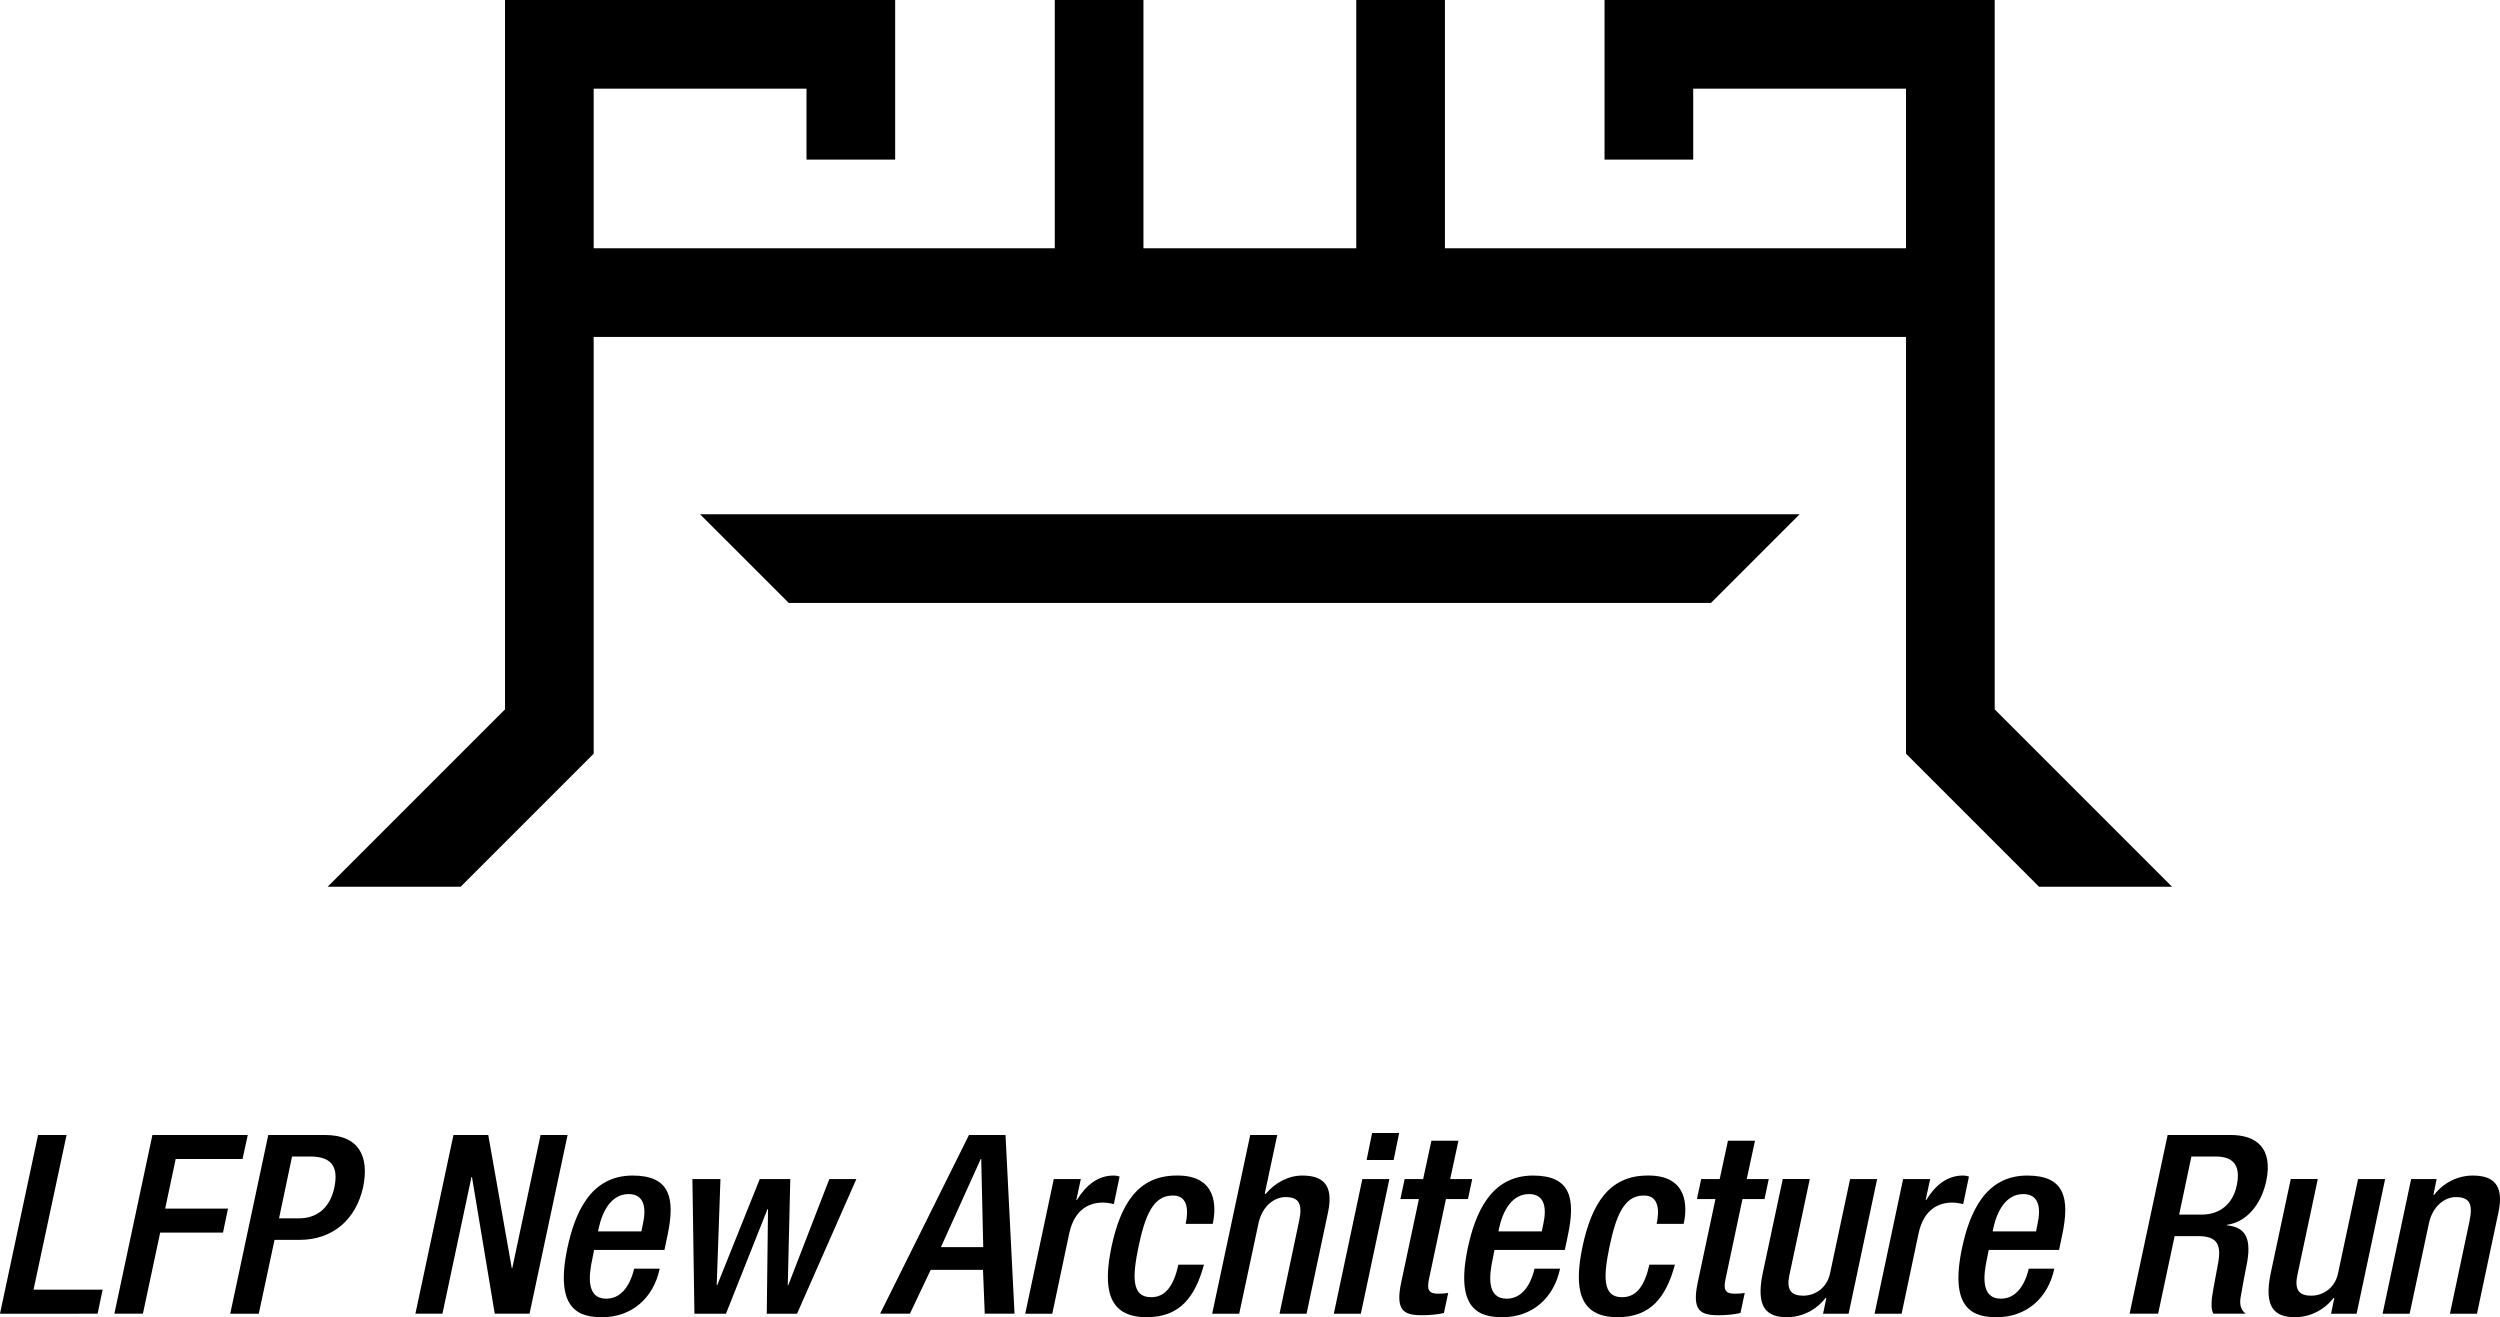
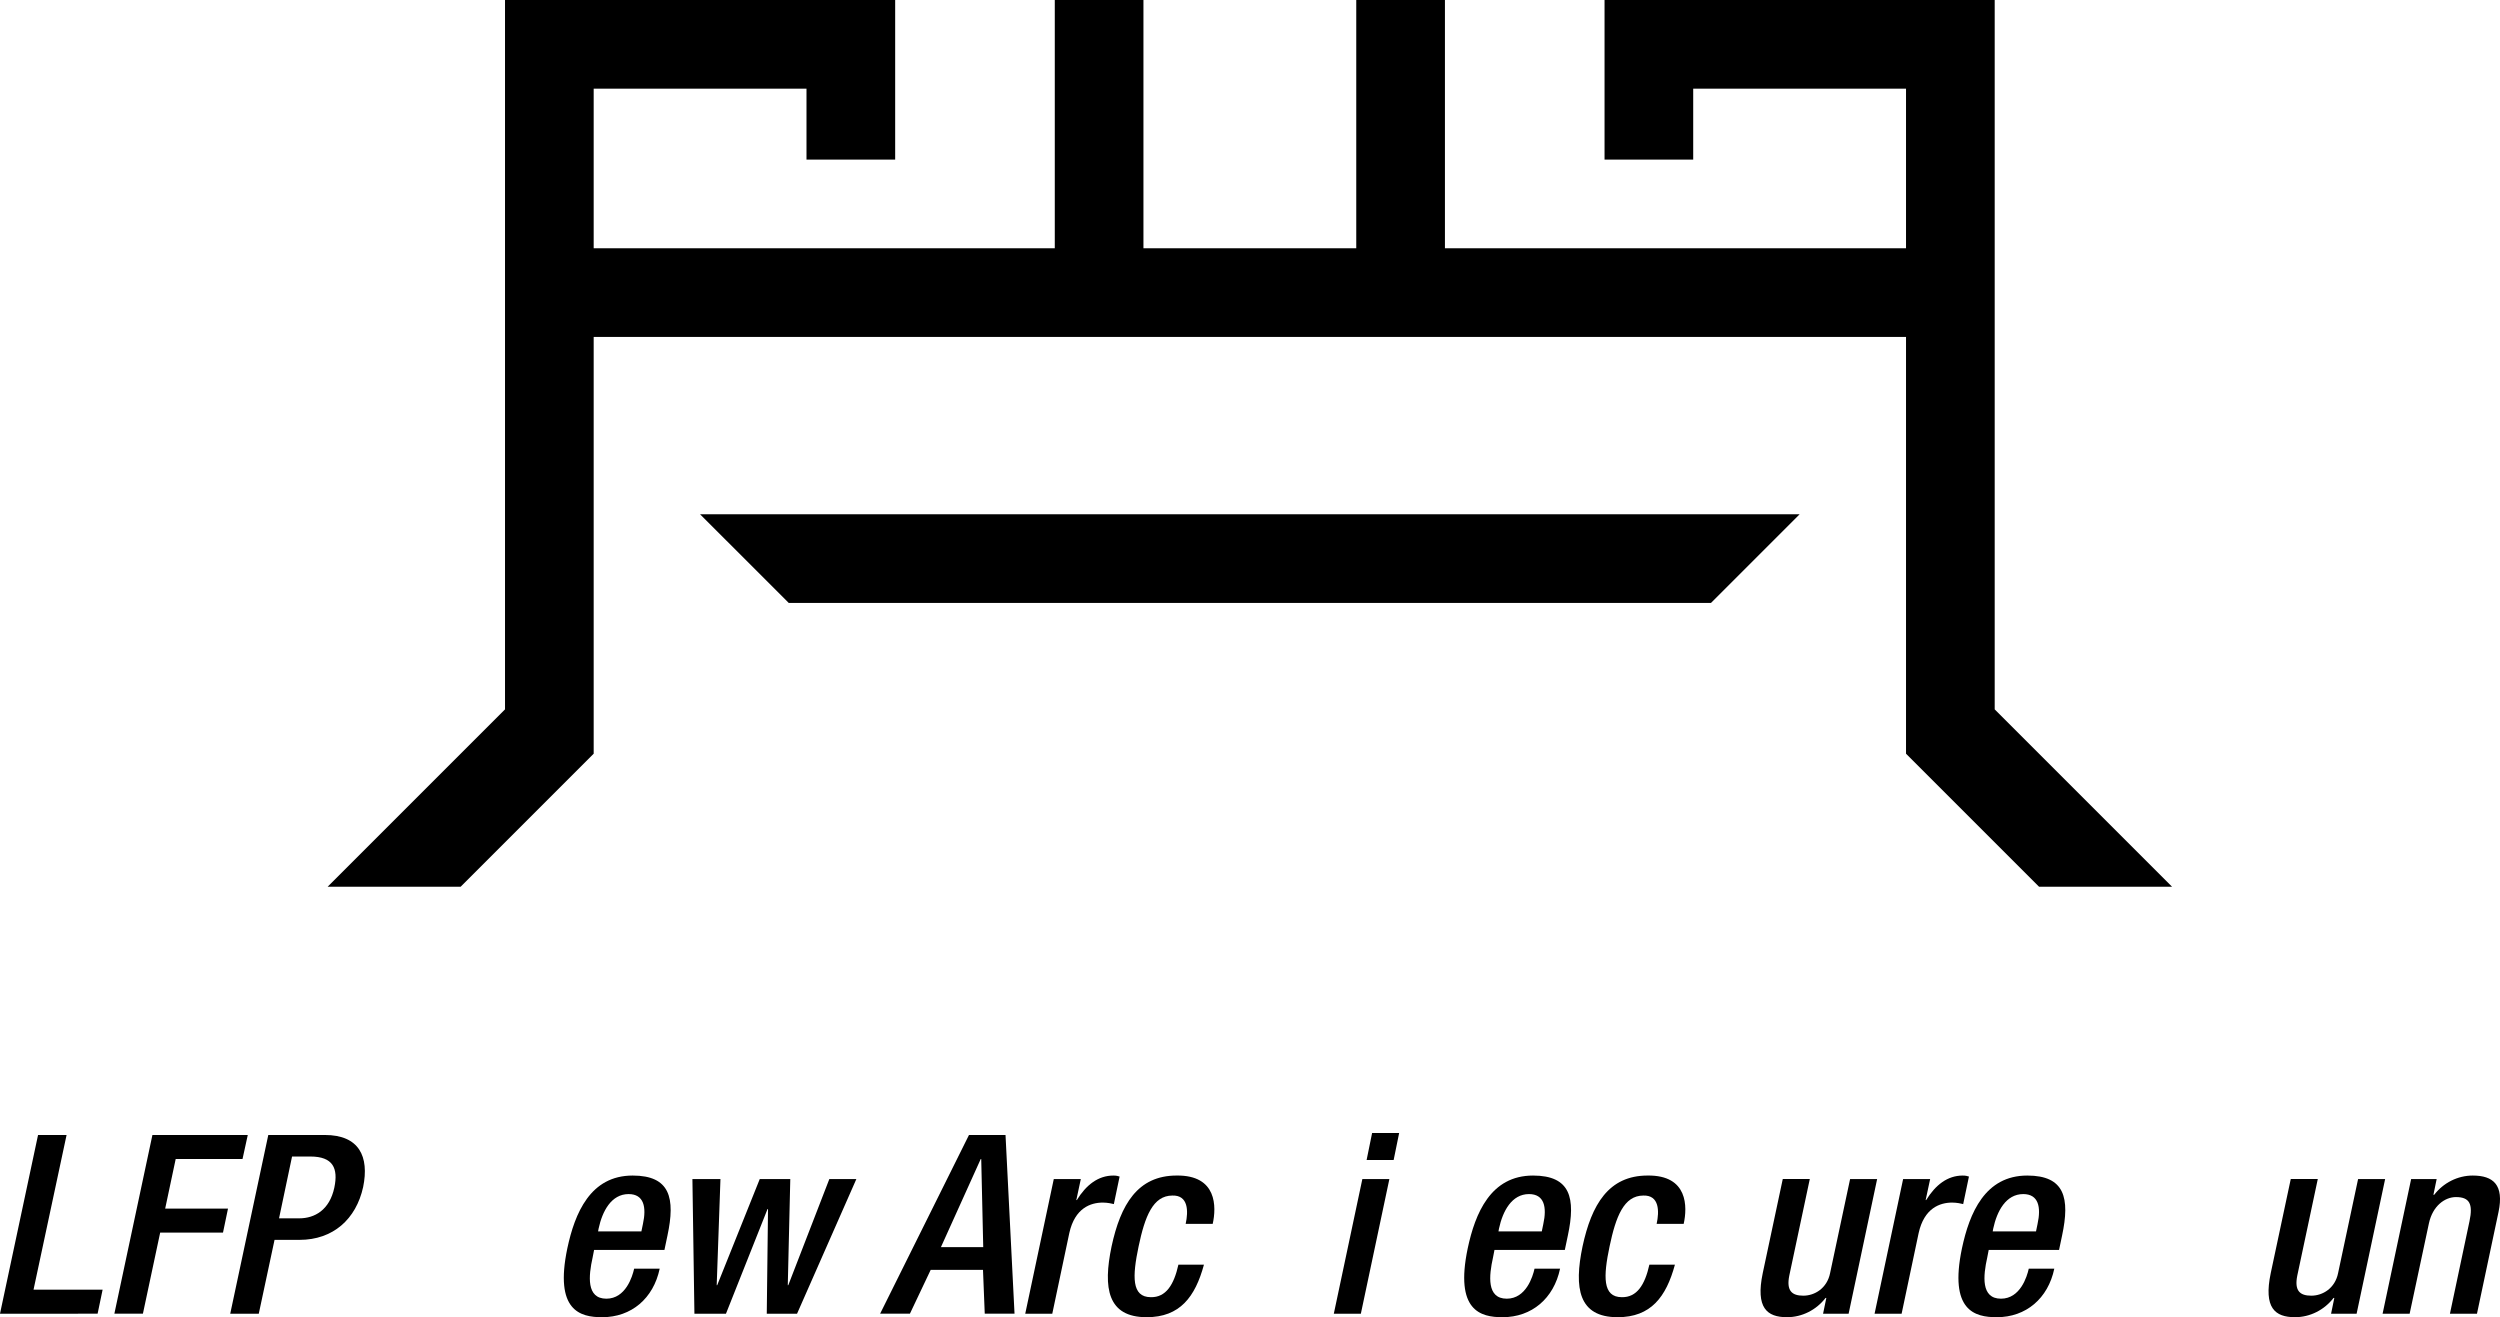
<svg xmlns="http://www.w3.org/2000/svg" id="b" viewBox="0 0 199.8 105.271">
  <g id="c">
    <g>
      <g>
        <path d="m3.041,90.708h2.28l-2.641,12.363h5.521l-.4,1.92H0l3.041-14.283Z" />
        <path d="m12.18,90.708h7.622l-.42,1.921h-5.341l-.84,3.961h5.021l-.4,1.92h-5.021l-1.38,6.481h-2.281l3.041-14.283Z" />
        <path d="m21.44,90.708h4.521c2.741,0,3.561,1.721,3.061,4.161-.561,2.561-2.401,4.221-5.081,4.221h-2l-1.26,5.901h-2.281l3.041-14.283Zm.86,6.661h1.621c1.22,0,2.42-.66,2.8-2.46.32-1.54-.1-2.48-1.92-2.48h-1.46l-1.04,4.94Z" />
-         <path d="m36.24,90.708h2.781l1.88,10.643h.04l2.261-10.643h2.16l-3.041,14.283h-2.781l-1.82-10.923h-.04l-2.32,10.923h-2.161l3.041-14.283Z" />
        <path d="m47.48,99.891l-.12.619c-.32,1.44-.52,3.281,1.1,3.281,1.541,0,2.081-1.761,2.221-2.4h2.041c-.5,2.38-2.261,3.881-4.601,3.881-1.76,0-3.821-.521-2.781-5.502.6-2.82,1.84-5.82,5.221-5.82,3,0,3.421,1.8,2.781,4.801l-.24,1.141h-5.621Zm3.781-1.48l.12-.58c.3-1.361.08-2.4-1.141-2.4-1.38,0-2.1,1.359-2.4,2.76l-.04.221h3.461Z" />
        <path d="m55.339,94.229h2.24l-.3,8.482h.04l3.401-8.482h2.44l-.2,8.482h.04l3.281-8.482h2.16l-4.741,10.763h-2.42l.1-8.362h-.04l-3.321,8.362h-2.521l-.16-10.763Z" />
        <path d="m77.44,90.708h2.921l.72,14.283h-2.38l-.14-3.501h-4.181l-1.66,3.501h-2.381l7.102-14.283Zm1.14,8.962l-.16-7.041h-.04l-3.181,7.041h3.38Z" />
        <path d="m84.219,94.229h2.16l-.36,1.681h.04c.74-1.2,1.7-1.96,2.92-1.96.24,0,.38.039.5.08l-.46,2.2c-.14-.04-.52-.12-.88-.12-.98,0-2.241.439-2.681,2.44l-1.36,6.441h-2.161l2.281-10.763Z" />
        <path d="m96.22,101.07c-.7,2.581-1.92,4.201-4.581,4.201-3.121,0-3.501-2.32-2.801-5.662.72-3.34,2.081-5.66,5.201-5.66,3.241-.041,3.181,2.52,2.881,3.86h-2.161c.22-1,.22-2.3-1.06-2.261-1.561,0-2.201,1.681-2.701,4.061-.5,2.381-.58,4.062.98,4.062,1.2.021,1.84-.98,2.201-2.601h2.041Z" />
-         <path d="m99.919,90.708h2.16l-1,4.681.06.041c.78-.921,1.84-1.48,2.94-1.48,1.641,0,2.521.74,2.061,2.92l-1.72,8.122h-2.161l1.561-7.382c.3-1.4,0-1.939-1.081-1.939-.88,0-1.86.699-2.16,2.1l-1.541,7.222h-2.161l3.041-14.283Z" />
        <path d="m108.879,94.229h2.16l-2.28,10.763h-2.161l2.281-10.763Zm.78-3.68h2.161l-.44,2.16h-2.161l.44-2.16Z" />
-         <path d="m112.258,94.229h1.48l.66-3.061h2.161l-.66,3.061h1.76l-.34,1.601h-1.76l-1.36,6.422c-.18.84,0,1.14.74,1.14.32,0,.58-.02.8-.06l-.34,1.601c-.5.119-1.1.18-1.78.18-1.46,0-2.101-.4-1.64-2.601l1.42-6.682h-1.48l.34-1.601Z" />
        <path d="m119.439,99.891l-.12.619c-.32,1.44-.52,3.281,1.1,3.281,1.541,0,2.081-1.761,2.221-2.4h2.041c-.5,2.38-2.261,3.881-4.601,3.881-1.76,0-3.821-.521-2.781-5.502.6-2.82,1.84-5.82,5.221-5.82,3,0,3.421,1.8,2.781,4.801l-.24,1.141h-5.621Zm3.781-1.48l.12-.58c.3-1.361.08-2.4-1.141-2.4-1.38,0-2.1,1.359-2.4,2.76l-.04.221h3.461Z" />
        <path d="m133.86,101.07c-.7,2.581-1.92,4.201-4.581,4.201-3.121,0-3.501-2.32-2.801-5.662.72-3.34,2.081-5.66,5.201-5.66,3.241-.041,3.181,2.52,2.881,3.86h-2.161c.22-1,.22-2.3-1.06-2.261-1.561,0-2.201,1.681-2.701,4.061-.5,2.381-.58,4.062.98,4.062,1.2.021,1.84-.98,2.201-2.601h2.041Z" />
-         <path d="m135.958,94.229h1.48l.66-3.061h2.161l-.66,3.061h1.76l-.34,1.601h-1.76l-1.36,6.422c-.18.84,0,1.14.74,1.14.32,0,.58-.02.8-.06l-.34,1.601c-.5.119-1.1.18-1.78.18-1.46,0-2.101-.4-1.64-2.601l1.42-6.682h-1.48l.34-1.601Z" />
        <path d="m145.959,103.73h-.06c-.74.961-1.88,1.541-3.081,1.541-1.6,0-2.521-.74-1.94-3.521l1.601-7.522h2.16l-1.64,7.722c-.24,1.2.2,1.601,1.12,1.601s1.9-.6,2.141-1.8l1.6-7.522h2.161l-2.28,10.763h-2.041l.26-1.261Z" />
        <path d="m152.098,94.229h2.16l-.36,1.681h.04c.74-1.2,1.7-1.96,2.92-1.96.24,0,.38.039.5.08l-.46,2.2c-.14-.04-.52-.12-.88-.12-.98,0-2.241.439-2.681,2.44l-1.36,6.441h-2.161l2.281-10.763Z" />
        <path d="m158.938,99.891l-.12.619c-.32,1.44-.52,3.281,1.1,3.281,1.541,0,2.081-1.761,2.221-2.4h2.041c-.5,2.38-2.261,3.881-4.601,3.881-1.76,0-3.821-.521-2.781-5.502.6-2.82,1.84-5.82,5.221-5.82,3,0,3.421,1.8,2.781,4.801l-.24,1.141h-5.621Zm3.781-1.48l.12-.58c.3-1.361.08-2.4-1.141-2.4-1.38,0-2.1,1.359-2.4,2.76l-.04.221h3.461Z" />
-         <path d="m173.237,90.708h5.042c2,0,3.4,1.001,2.84,3.681-.4,1.841-1.521,3.261-3.141,3.501v.04c1.4.141,1.96.92,1.62,2.92-.18.921-.4,2.041-.54,2.901-.1.7.16,1.04.42,1.24h-2.581c-.16-.26-.18-.7-.12-1.261.12-.859.3-1.66.48-2.7.3-1.56-.04-2.24-1.6-2.24h-1.86l-1.32,6.201h-2.281l3.041-14.283Zm2.741,6.361c1.46,0,2.48-.88,2.781-2.32.32-1.521-.18-2.32-1.681-2.32h-1.94l-.98,4.641h1.82Z" />
        <path d="m186.558,103.73h-.06c-.74.961-1.88,1.541-3.081,1.541-1.6,0-2.521-.74-1.94-3.521l1.601-7.522h2.16l-1.64,7.722c-.24,1.2.2,1.601,1.12,1.601s1.9-.6,2.141-1.8l1.6-7.522h2.161l-2.28,10.763h-2.041l.26-1.261Z" />
        <path d="m192.697,94.229h2.041l-.26,1.261h.06c.74-.96,1.88-1.54,3.081-1.54,1.641,0,2.521.74,2.061,2.92l-1.72,8.122h-2.161l1.561-7.382c.3-1.4,0-1.939-1.081-1.939-.88,0-1.86.699-2.16,2.1l-1.541,7.222h-2.161l2.281-10.763Z" />
      </g>
      <g>
        <polygon points="63.038 48.189 136.739 48.189 143.825 41.102 55.951 41.102 63.038 48.189" />
        <polygon points="159.416 56.693 159.416 0 128.235 0 128.235 12.756 135.321 12.756 135.321 7.087 152.329 7.087 152.329 19.843 115.479 19.843 115.479 0 108.392 0 108.392 19.843 91.384 19.843 91.384 0 84.298 0 84.298 19.843 47.447 19.843 47.447 7.087 64.455 7.087 64.455 12.756 71.542 12.756 71.542 0 40.361 0 40.361 56.693 26.187 70.866 36.817 70.866 47.447 60.236 47.447 26.929 152.329 26.929 152.329 60.236 162.959 70.866 173.589 70.866 159.416 56.693" />
      </g>
    </g>
  </g>
</svg>